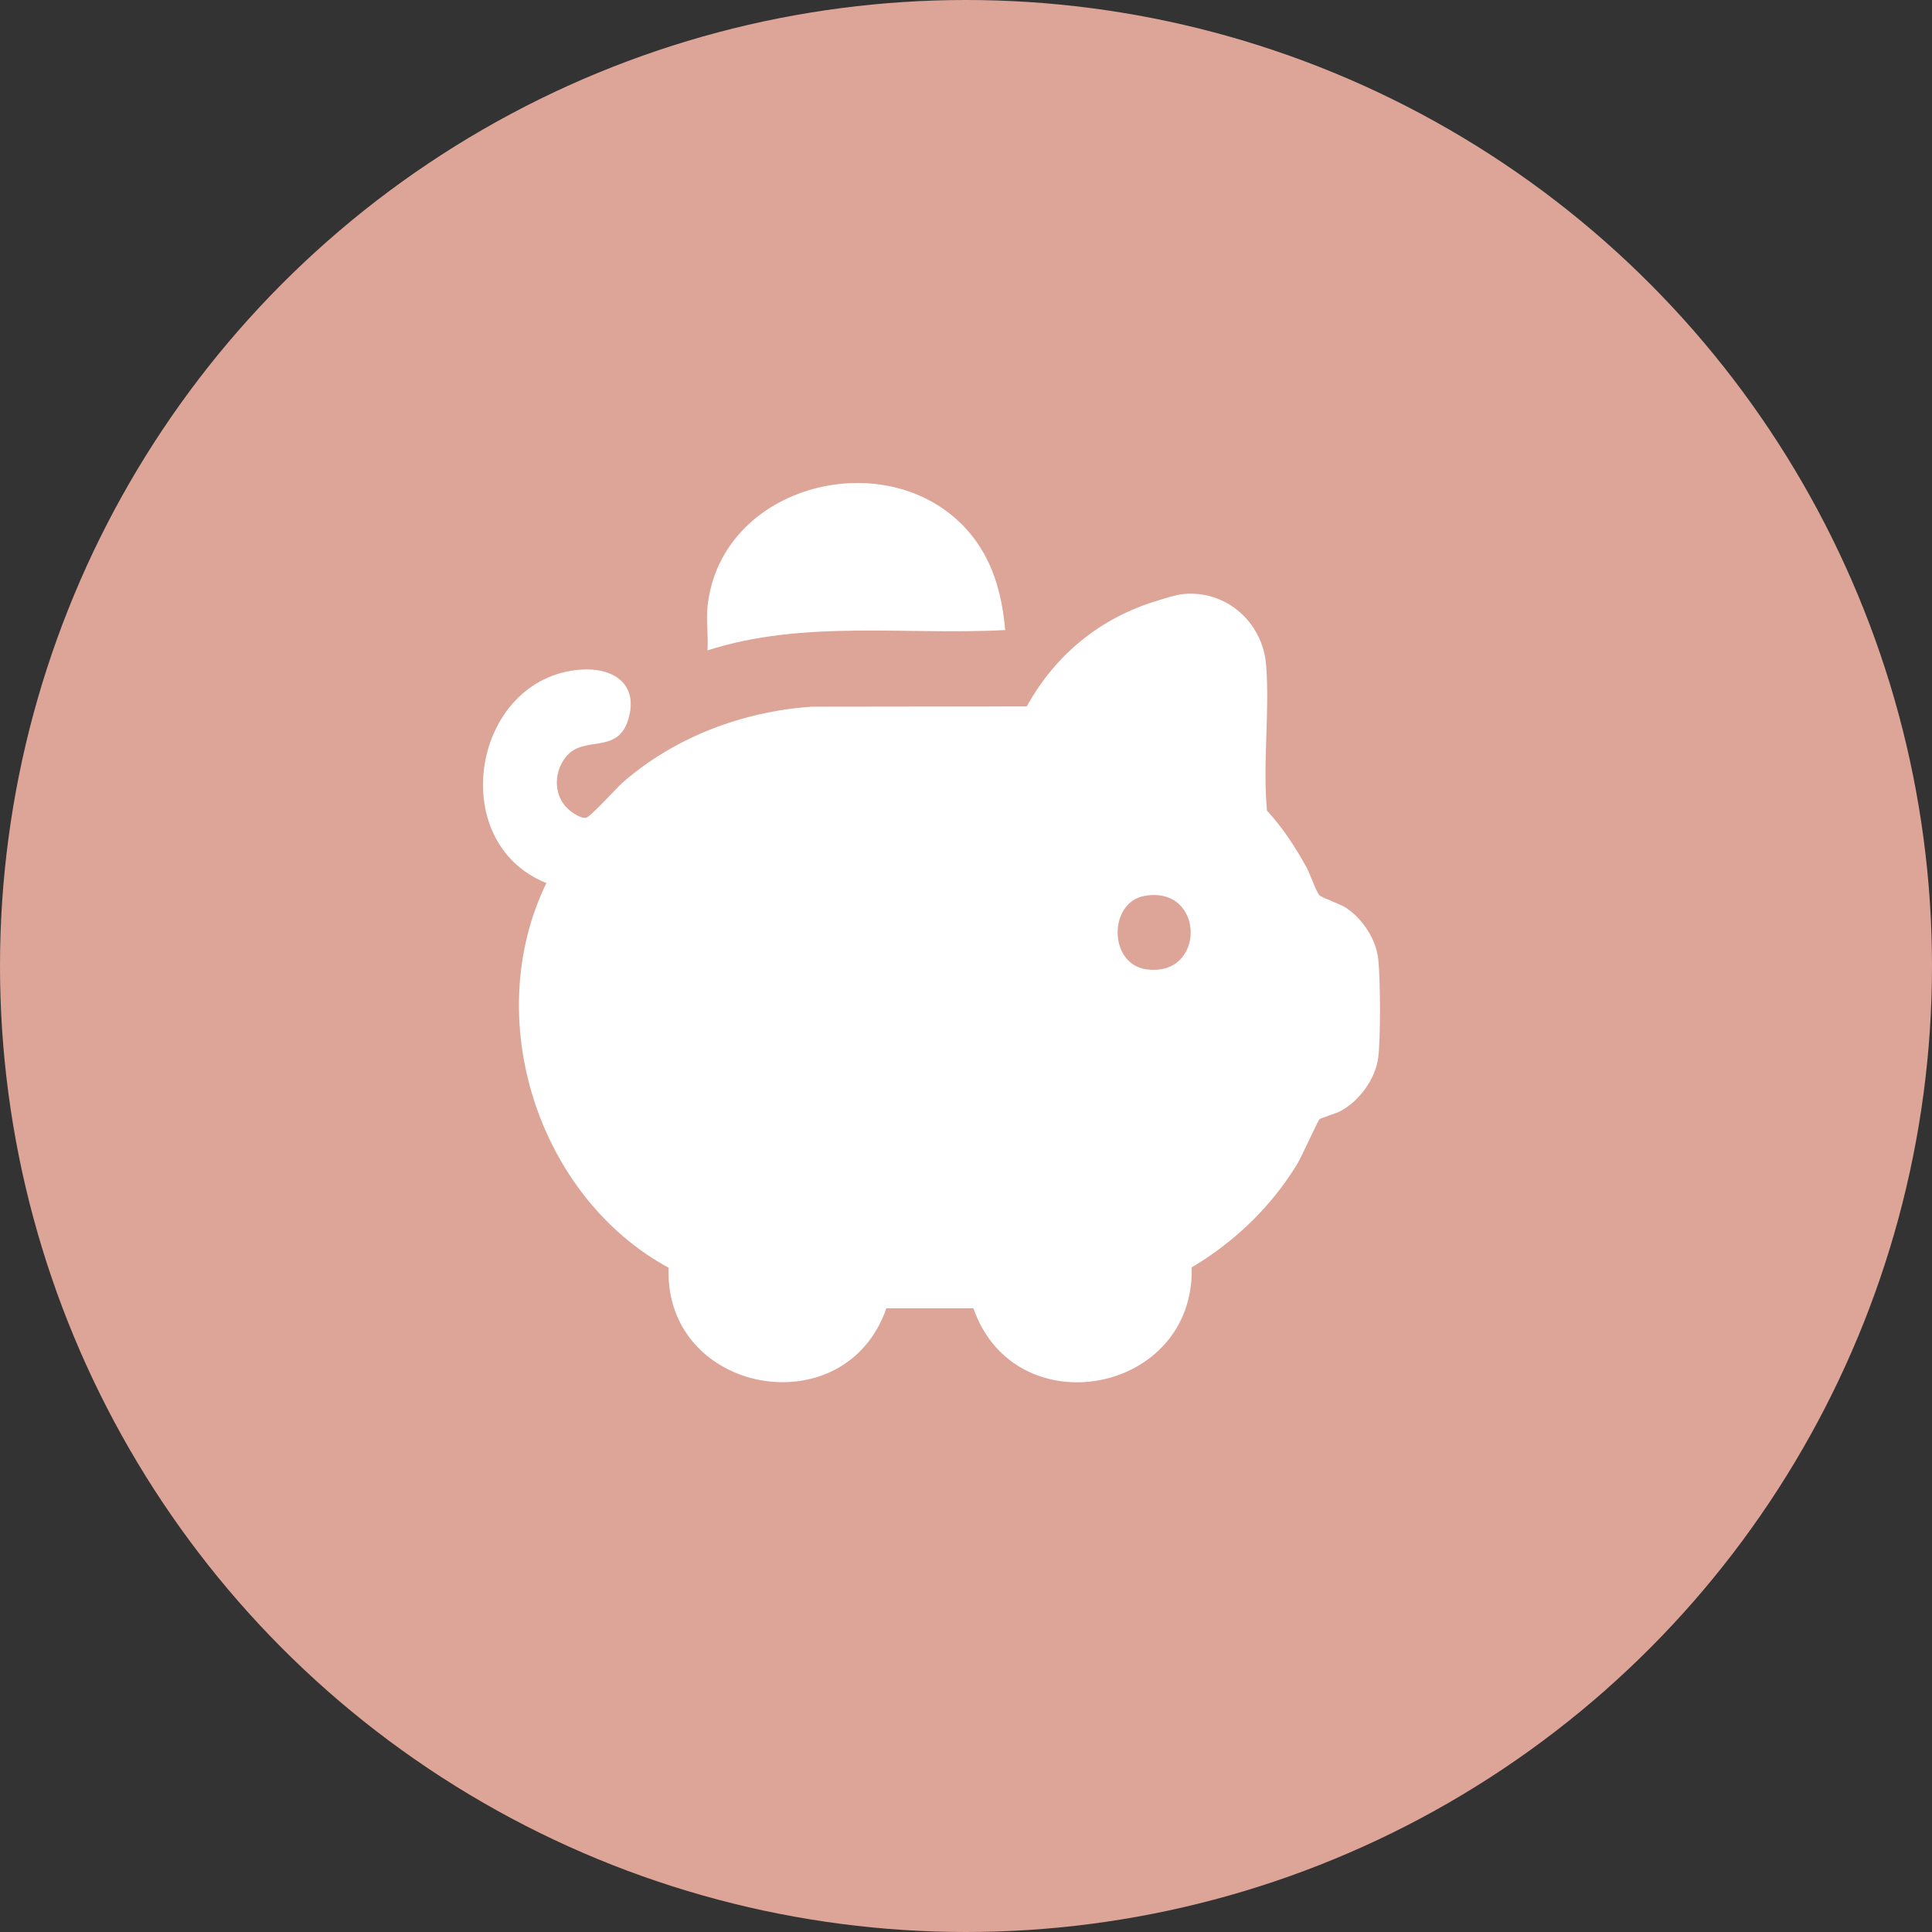
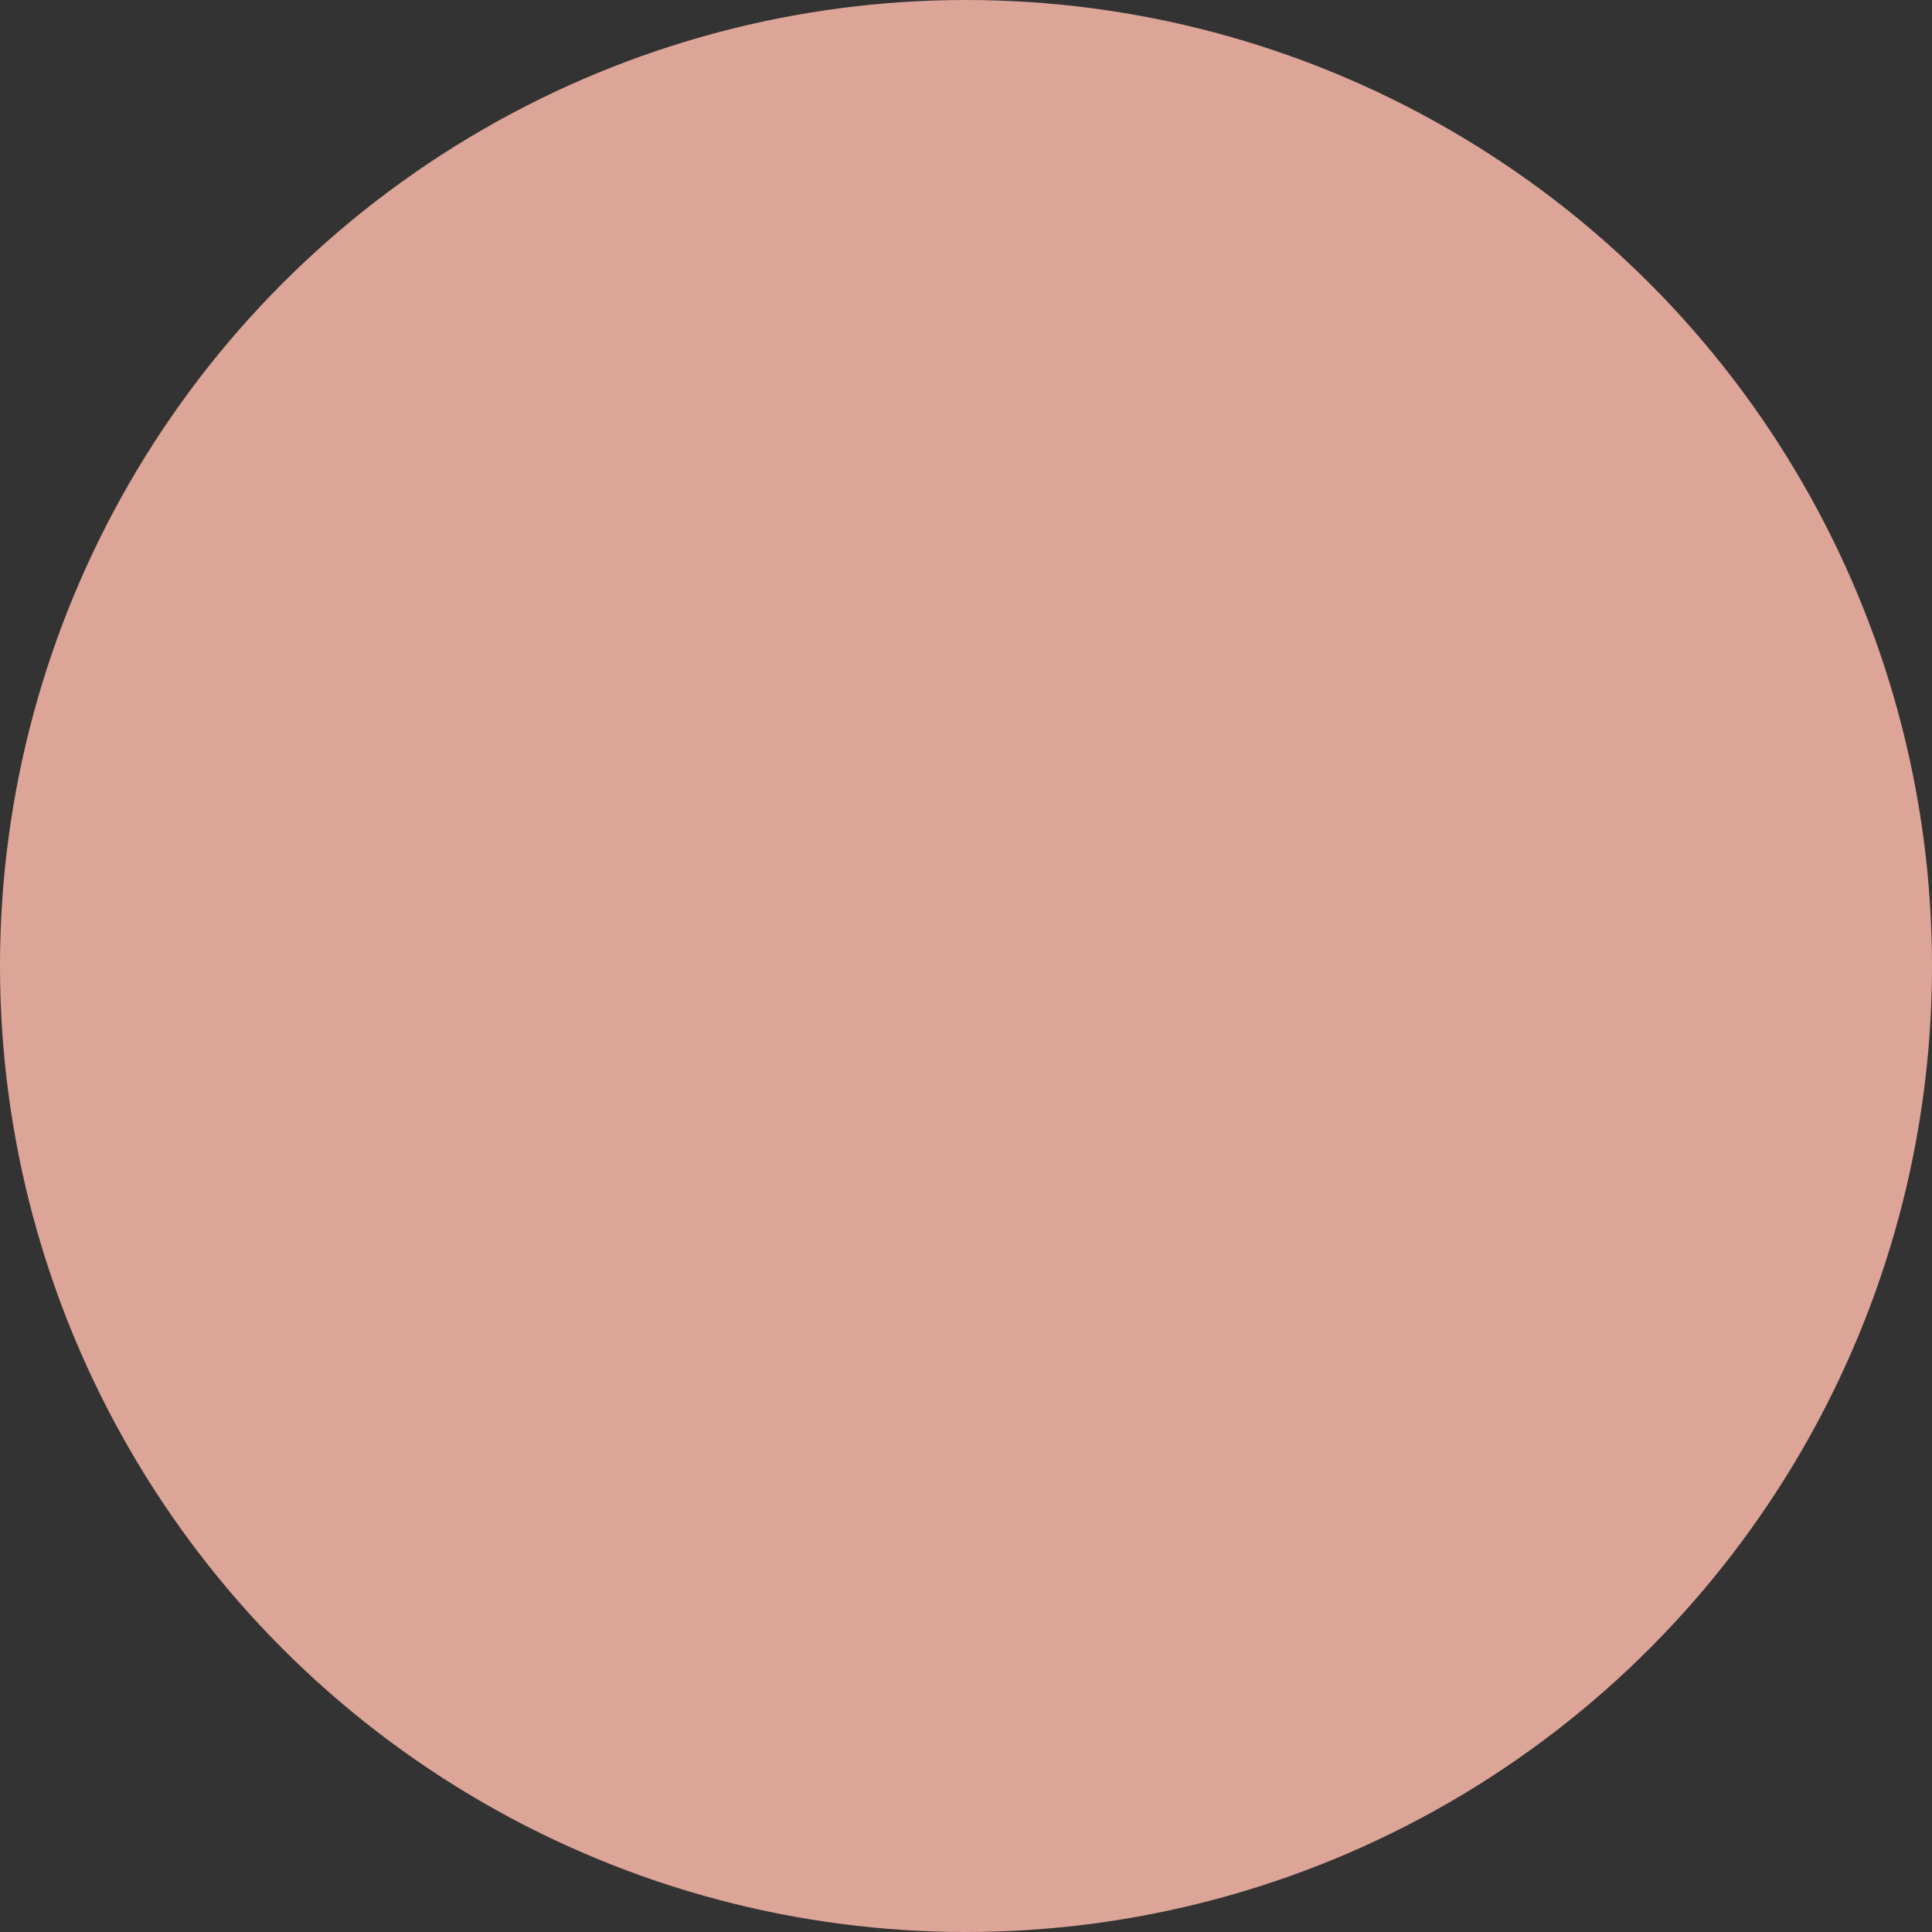
<svg xmlns="http://www.w3.org/2000/svg" width="28" height="28" viewBox="0 0 28 28" fill="none">
  <rect x="0" y="0" width="28" height="28" fill="#333333" stroke="none" />
  <circle cx="14" cy="14" r="14" fill="#DDA598" />
-   <path d="M19.974 13.897C20.007 14.191 20.01 15.038 19.974 15.328C19.934 15.642 19.693 15.966 19.416 16.108C19.35 16.141 19.142 16.203 19.123 16.221C19.097 16.247 18.865 16.764 18.801 16.868C18.428 17.484 17.888 18.004 17.271 18.367C17.317 20.208 14.71 20.692 14.107 18.96H12.846C12.247 20.69 9.623 20.204 9.69 18.373C7.794 17.341 6.964 14.757 7.919 12.798C6.442 12.207 6.846 9.823 8.413 9.705C8.882 9.67 9.262 9.908 9.105 10.427C8.947 10.947 8.457 10.644 8.199 10.972C8.01 11.211 8.023 11.573 8.276 11.761C8.329 11.8 8.423 11.86 8.489 11.853C8.556 11.845 8.932 11.422 9.023 11.342C9.777 10.682 10.768 10.31 11.763 10.242L14.881 10.238C15.295 9.488 15.945 8.956 16.763 8.709C16.878 8.674 17.029 8.622 17.147 8.61C17.77 8.547 18.302 9.019 18.35 9.641C18.403 10.322 18.298 11.062 18.362 11.749C18.591 11.995 18.776 12.282 18.938 12.576C18.986 12.665 19.077 12.93 19.124 12.976C19.166 13.016 19.422 13.097 19.52 13.165C19.752 13.325 19.942 13.612 19.974 13.896V13.897ZM16.592 12.983C16.061 13.074 16.064 13.972 16.613 14.048C17.482 14.169 17.467 12.833 16.592 12.983Z" fill="white" />
-   <path d="M10.253 8.8C10.434 7.007 12.883 6.399 14.023 7.688C14.382 8.094 14.521 8.598 14.568 9.131C13.13 9.208 11.647 8.978 10.253 9.426C10.268 9.224 10.233 8.998 10.253 8.8Z" fill="white" />
</svg>